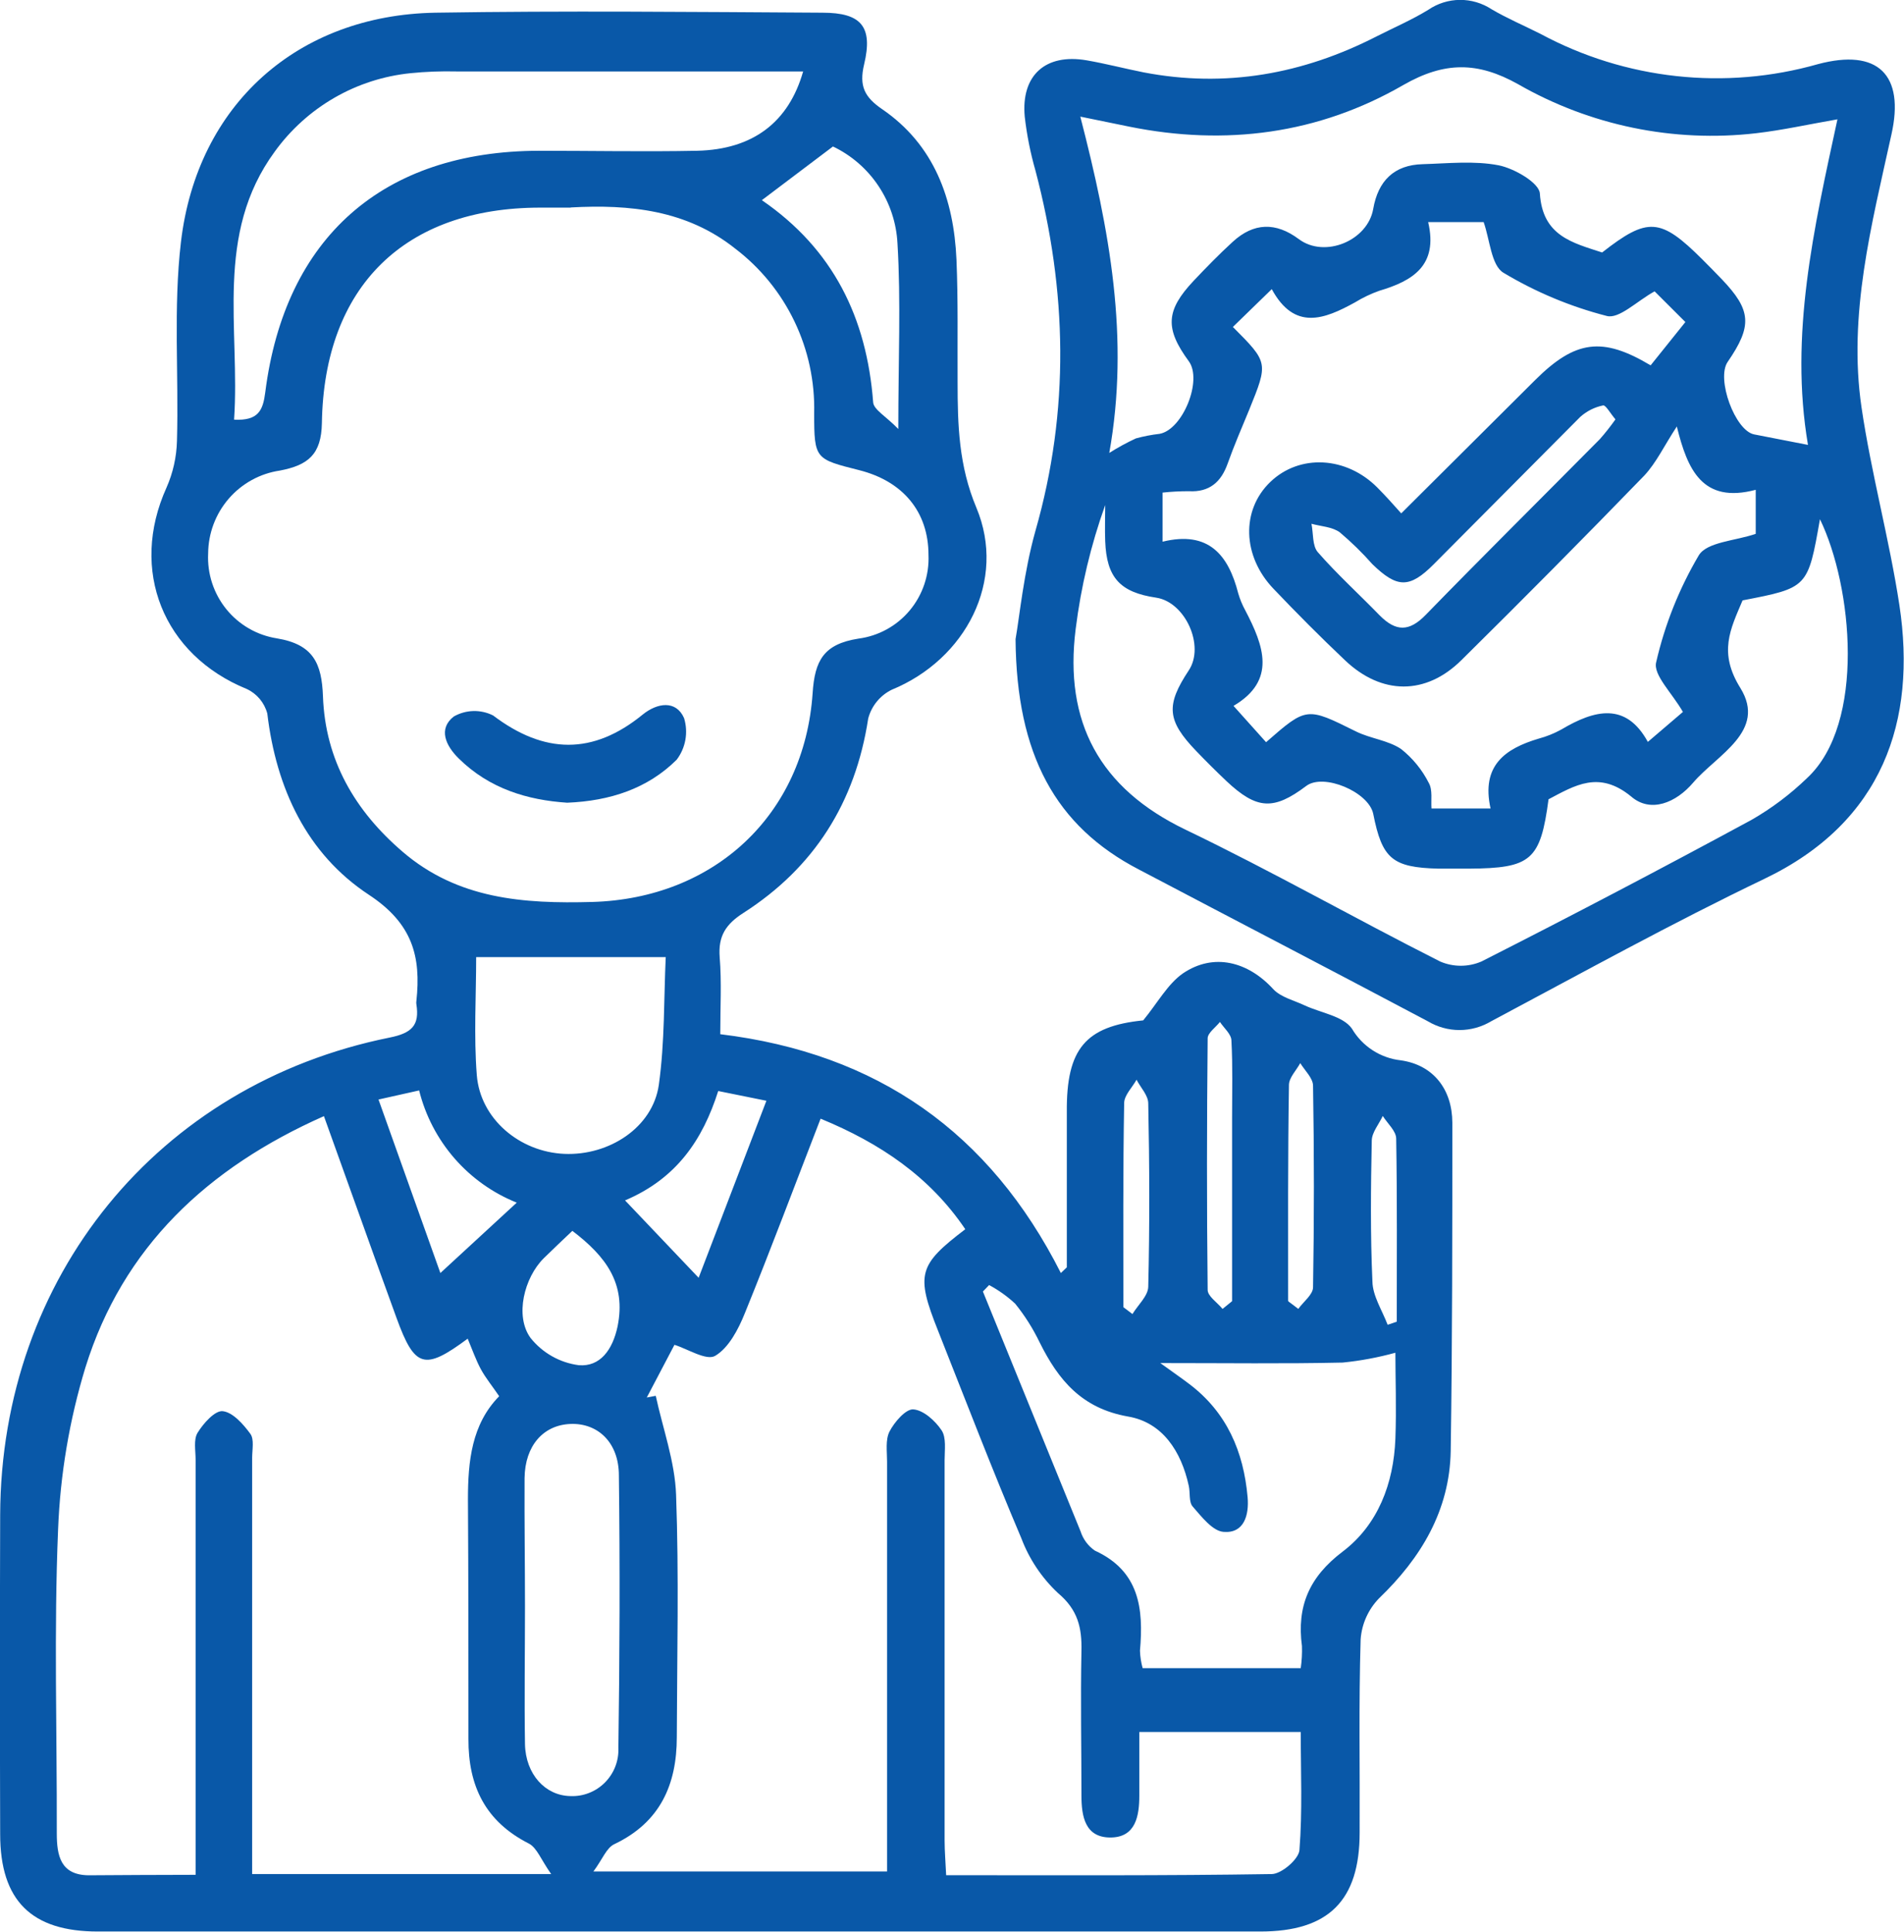
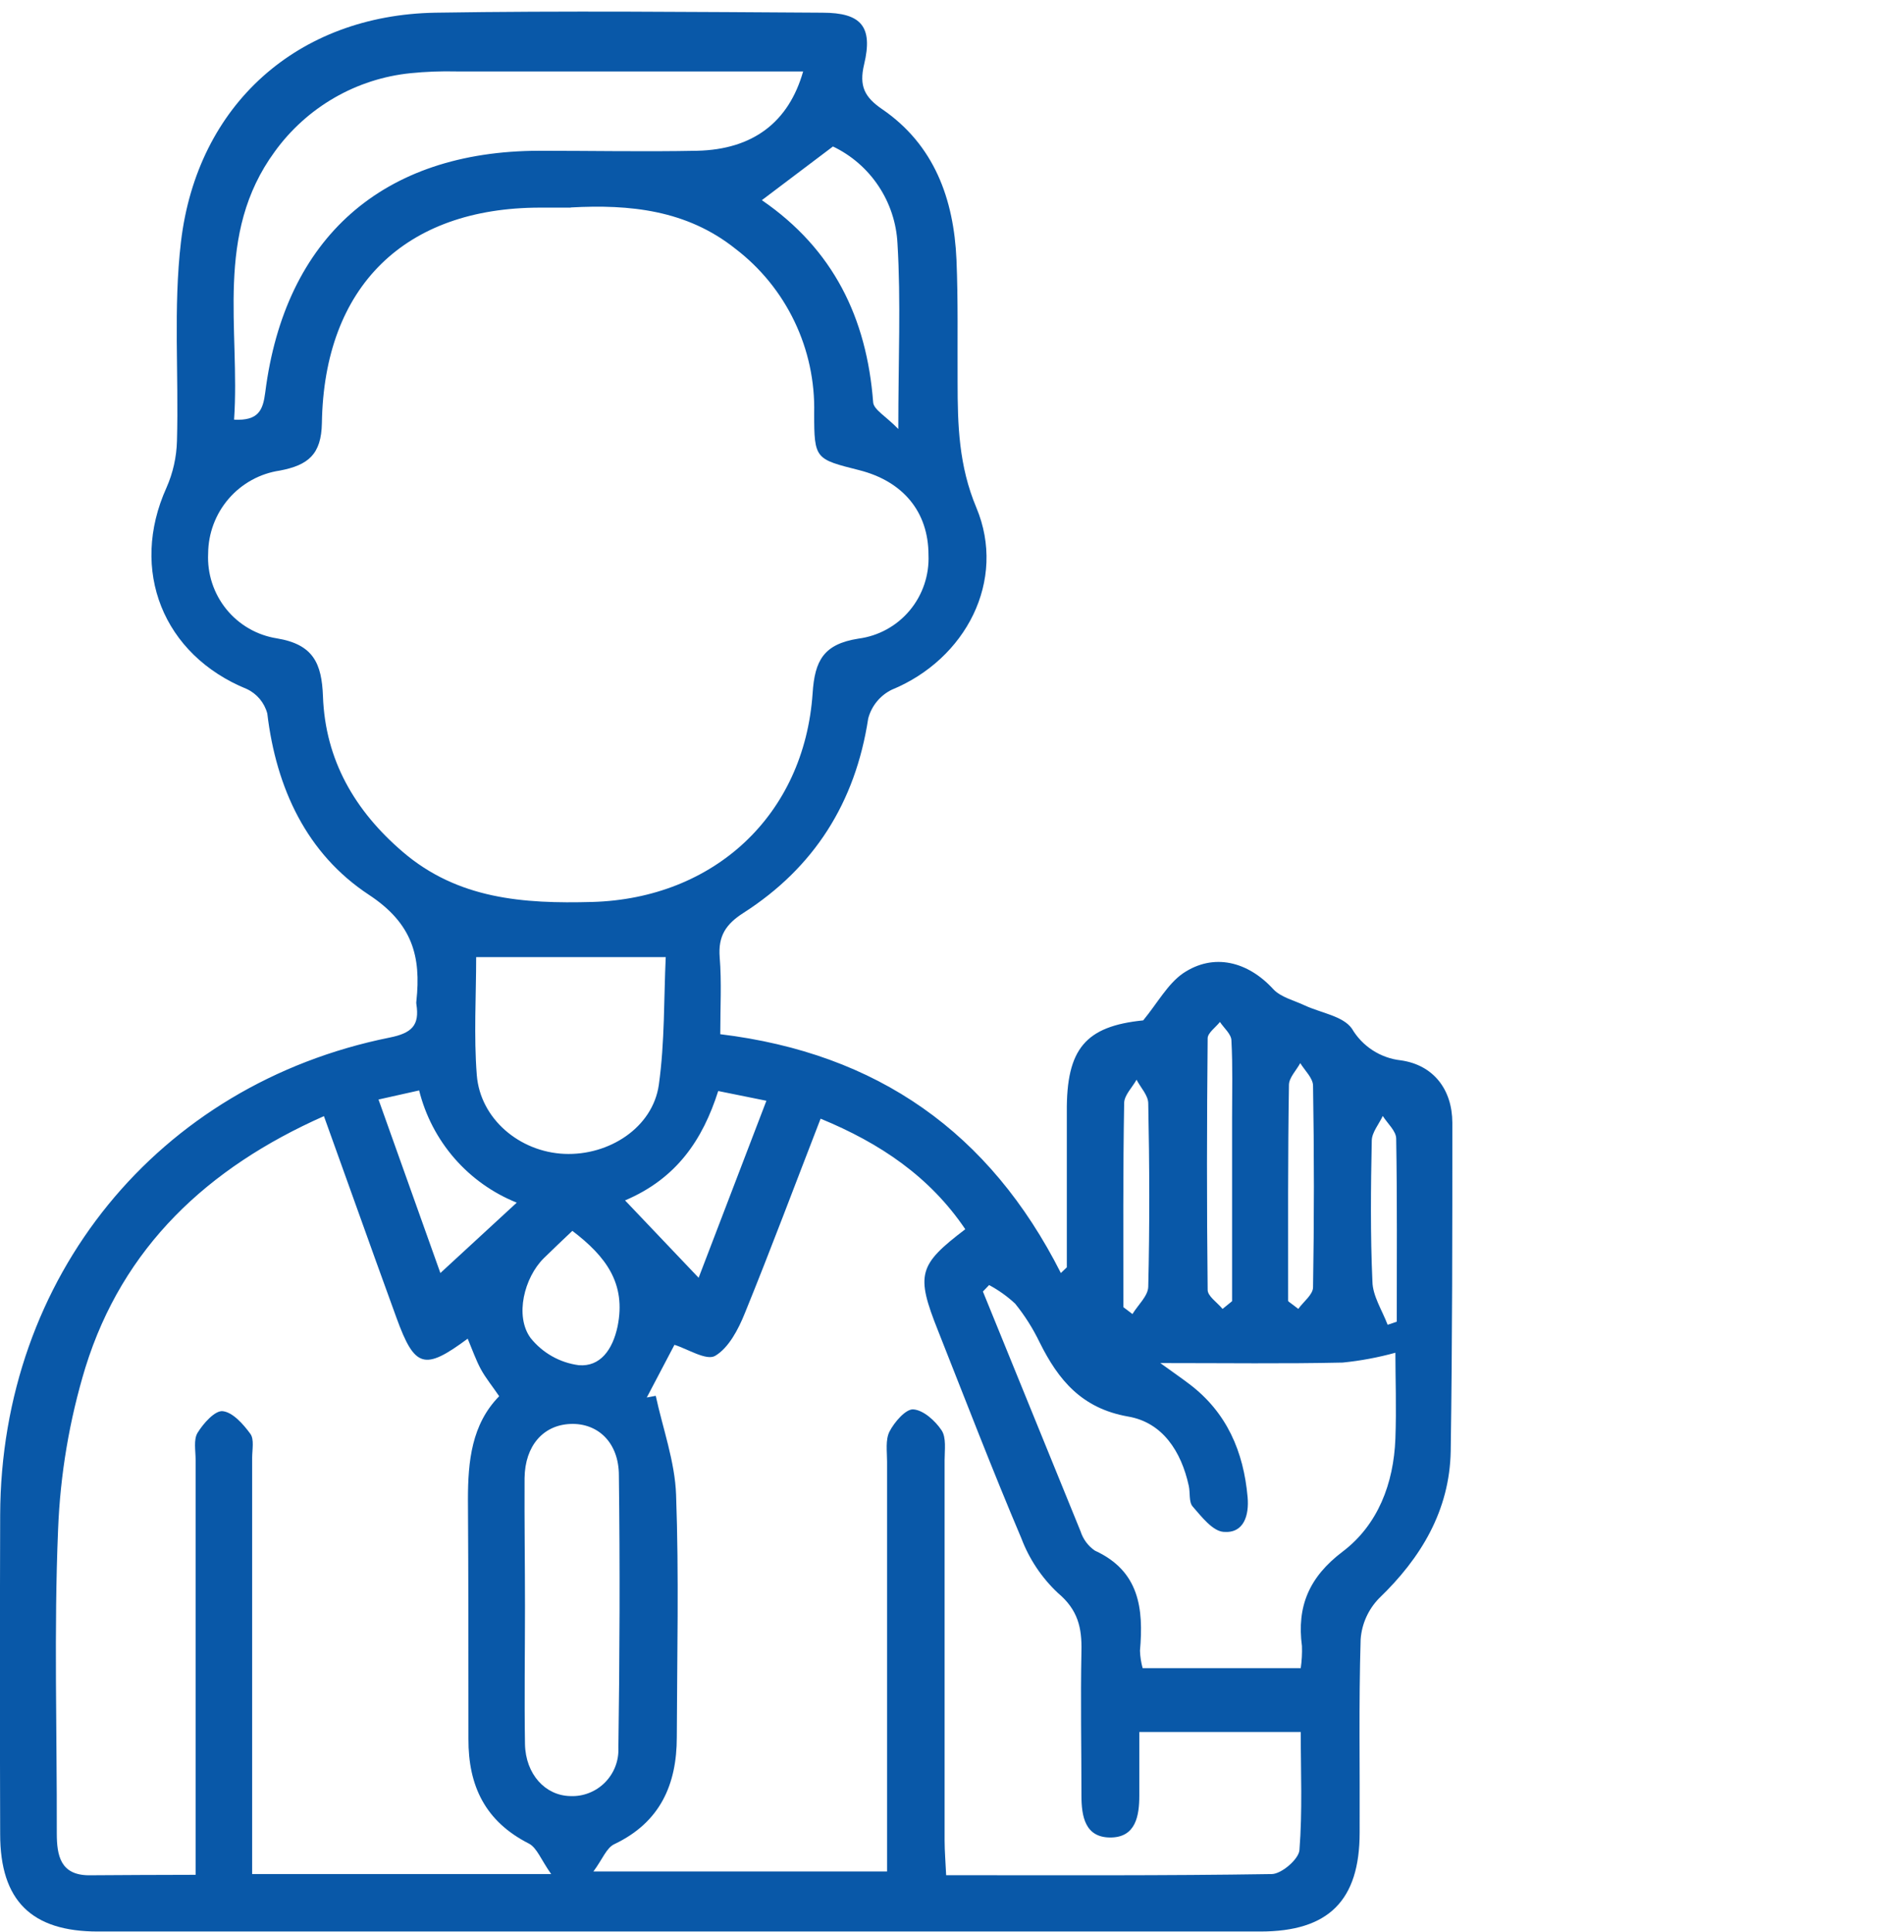
<svg xmlns="http://www.w3.org/2000/svg" width="69" height="70" viewBox="0 0 69 70" fill="none">
  <g clip-path="url(#clip0_130_1042)">
    <path d="M26.102 37.468C31.796 38.159 35.868 41.026 38.445 46.12L38.661 45.913C38.661 44.039 38.661 42.165 38.661 40.279C38.643 37.993 39.342 37.178 41.429 36.967C41.946 36.339 42.314 35.651 42.868 35.265C43.983 34.509 45.227 34.836 46.142 35.835C46.416 36.131 46.896 36.241 47.289 36.428C47.878 36.7 48.675 36.81 48.993 37.267C49.179 37.583 49.436 37.851 49.743 38.05C50.05 38.249 50.399 38.374 50.762 38.414C51.942 38.58 52.629 39.464 52.632 40.676C52.632 44.641 52.632 48.605 52.573 52.569C52.534 54.719 51.502 56.438 49.975 57.906C49.586 58.306 49.35 58.831 49.309 59.388C49.238 61.719 49.285 64.055 49.273 66.389C49.273 68.862 48.141 69.976 45.673 69.976H3.544C1.141 69.976 0.006 68.856 0.006 66.448C-0.006 62.594 -0.006 58.739 0.006 54.885C0.035 46.271 5.718 39.283 14.118 37.59C14.918 37.43 15.213 37.151 15.089 36.38C15.083 36.344 15.083 36.307 15.089 36.271C15.265 34.649 14.947 33.454 13.367 32.416C11.117 30.934 10.011 28.562 9.687 25.852C9.635 25.657 9.542 25.477 9.414 25.323C9.285 25.17 9.125 25.046 8.944 24.962C5.909 23.726 4.683 20.657 6.033 17.668C6.269 17.135 6.398 16.559 6.413 15.975C6.481 13.571 6.278 11.139 6.558 8.762C7.148 3.777 10.798 0.549 15.77 0.46C20.446 0.386 25.129 0.433 29.809 0.46C31.212 0.46 31.643 0.964 31.315 2.333C31.127 3.119 31.333 3.519 31.964 3.952C33.86 5.248 34.565 7.214 34.662 9.405C34.724 10.887 34.695 12.37 34.703 13.852C34.703 15.394 34.745 16.871 35.382 18.389C36.49 21.031 35.001 23.886 32.315 24.989C32.107 25.091 31.923 25.237 31.776 25.417C31.628 25.597 31.522 25.807 31.463 26.032C30.997 29.078 29.502 31.435 26.936 33.077C26.3 33.486 26.023 33.913 26.081 34.675C26.155 35.589 26.102 36.475 26.102 37.468ZM20.682 7.522H19.579C14.67 7.522 11.745 10.374 11.665 15.326C11.645 16.462 11.17 16.853 10.138 17.049C9.42 17.155 8.764 17.517 8.288 18.068C7.812 18.619 7.548 19.323 7.543 20.052C7.507 20.784 7.742 21.502 8.202 22.07C8.662 22.638 9.315 23.014 10.034 23.127C11.358 23.346 11.659 24.037 11.704 25.226C11.786 27.536 12.862 29.377 14.593 30.86C16.595 32.579 18.981 32.745 21.458 32.677C25.881 32.553 29.148 29.528 29.449 25.113C29.526 23.927 29.85 23.334 31.112 23.136C31.835 23.041 32.497 22.678 32.966 22.117C33.436 21.556 33.679 20.838 33.648 20.105C33.648 18.549 32.731 17.437 31.139 17.034C29.546 16.631 29.505 16.637 29.505 14.976C29.533 13.824 29.289 12.682 28.791 11.645C28.294 10.607 27.558 9.703 26.645 9.008C24.887 7.608 22.823 7.398 20.682 7.516V7.522ZM7.089 67.927V66.561C7.089 62.001 7.089 57.442 7.089 52.886C7.089 52.554 7.009 52.154 7.16 51.908C7.369 51.567 7.788 51.095 8.071 51.125C8.436 51.164 8.817 51.596 9.073 51.946C9.218 52.145 9.138 52.519 9.138 52.815C9.138 57.446 9.138 62.078 9.138 66.709V67.895H19.975C19.606 67.376 19.459 66.94 19.164 66.789C17.595 65.991 16.967 64.713 16.976 62.994C16.976 60.103 16.976 57.215 16.958 54.324C16.958 52.94 17.091 51.602 18.09 50.583C17.834 50.206 17.595 49.918 17.421 49.595C17.247 49.272 17.105 48.869 16.949 48.498C15.378 49.663 15.03 49.559 14.369 47.745C14.116 47.051 13.868 46.354 13.617 45.669C12.995 43.938 12.376 42.206 11.739 40.436C7.519 42.307 4.453 45.18 3.096 49.539C2.515 51.445 2.182 53.42 2.105 55.412C1.952 59.074 2.067 62.745 2.058 66.415C2.058 67.231 2.194 67.927 3.211 67.939C4.444 67.933 5.688 67.922 7.089 67.922V67.927ZM34.984 44.537C33.698 42.633 31.902 41.418 29.738 40.528C28.818 42.9 27.939 45.251 26.995 47.57C26.757 48.163 26.406 48.833 25.916 49.121C25.598 49.307 24.914 48.866 24.442 48.721L23.439 50.63L23.764 50.568C24.02 51.754 24.46 52.954 24.501 54.158C24.607 57.079 24.536 60.008 24.527 62.934C24.527 64.657 23.92 66.021 22.272 66.807C21.977 66.94 21.841 67.349 21.505 67.8H32.147V66.401C32.147 61.917 32.147 57.435 32.147 52.954C32.147 52.587 32.082 52.163 32.235 51.863C32.412 51.519 32.825 51.042 33.096 51.06C33.462 51.084 33.893 51.472 34.123 51.819C34.3 52.086 34.232 52.533 34.232 52.901C34.232 57.495 34.232 62.087 34.232 66.679C34.232 67.071 34.267 67.462 34.288 67.936C38.292 67.936 42.19 67.957 46.083 67.895C46.439 67.895 47.065 67.355 47.091 67.029C47.203 65.609 47.138 64.177 47.138 62.748H41.288C41.288 63.572 41.288 64.313 41.288 65.052C41.288 65.79 41.158 66.57 40.238 66.57C39.318 66.57 39.191 65.796 39.191 65.049C39.191 63.308 39.156 61.565 39.191 59.827C39.212 58.967 39.062 58.318 38.336 57.71C37.75 57.159 37.297 56.481 37.012 55.727C35.957 53.242 34.989 50.722 33.996 48.214C33.179 46.165 33.282 45.827 34.984 44.531V44.537ZM47.138 60.435C47.176 60.171 47.191 59.904 47.182 59.638C46.991 58.194 47.442 57.132 48.657 56.213C49.937 55.243 50.506 53.746 50.568 52.121C50.609 51.015 50.568 49.904 50.568 49.008C49.942 49.18 49.303 49.3 48.657 49.364C46.551 49.411 44.443 49.382 42.049 49.382C42.574 49.761 42.842 49.945 43.099 50.141C44.458 51.167 45.068 52.59 45.213 54.244C45.269 54.888 45.086 55.558 44.343 55.498C43.942 55.469 43.544 54.947 43.222 54.579C43.078 54.416 43.137 54.084 43.081 53.832C42.809 52.581 42.128 51.528 40.875 51.318C39.2 51.021 38.354 49.998 37.673 48.626C37.432 48.127 37.136 47.659 36.788 47.229C36.504 46.965 36.187 46.739 35.845 46.556L35.62 46.79C36.8 49.687 37.98 52.587 39.159 55.478C39.25 55.762 39.432 56.009 39.678 56.177C41.291 56.916 41.447 58.274 41.312 59.803C41.319 60.017 41.352 60.229 41.409 60.435H47.138ZM29.107 2.588C24.849 2.588 20.691 2.588 16.536 2.588C15.984 2.575 15.432 2.596 14.882 2.651C13.909 2.749 12.967 3.052 12.118 3.542C11.27 4.031 10.533 4.696 9.958 5.491C7.758 8.492 8.708 11.916 8.483 15.204C9.368 15.249 9.53 14.864 9.613 14.211C10.326 8.598 13.88 5.476 19.529 5.462C21.443 5.462 23.363 5.5 25.268 5.462C27.282 5.414 28.582 4.433 29.107 2.583V2.588ZM19.025 58.202C19.025 59.866 18.999 61.529 19.025 63.19C19.049 64.284 19.765 65.052 20.665 65.069C20.896 65.08 21.128 65.042 21.344 64.957C21.561 64.873 21.757 64.744 21.921 64.58C22.085 64.415 22.214 64.217 22.298 64C22.382 63.783 22.42 63.55 22.41 63.317C22.457 60.029 22.469 56.741 22.428 53.453C22.428 52.252 21.658 51.549 20.674 51.588C19.689 51.626 19.025 52.376 19.01 53.547C19.002 55.098 19.025 56.652 19.025 58.202ZM17.256 34.675C17.256 36.081 17.167 37.525 17.279 38.951C17.406 40.537 18.831 41.732 20.449 41.803C22.068 41.874 23.658 40.851 23.876 39.298C24.094 37.744 24.056 36.152 24.126 34.675H17.256ZM27.609 7.252C30.201 9.031 31.41 11.519 31.643 14.576C31.663 14.843 32.103 15.077 32.554 15.542C32.554 13.025 32.651 10.914 32.524 8.818C32.486 8.075 32.248 7.357 31.836 6.739C31.425 6.121 30.854 5.626 30.186 5.307L27.609 7.252ZM22.664 43.502L25.318 46.292L27.774 39.879L26.028 39.526C25.465 41.293 24.522 42.696 22.649 43.49L22.664 43.502ZM18.727 43.57C17.86 43.223 17.086 42.673 16.471 41.967C15.856 41.26 15.416 40.416 15.189 39.505L13.717 39.834L15.959 46.12L18.727 43.57ZM20.741 44.593C20.384 44.934 20.04 45.254 19.706 45.584C18.996 46.289 18.648 47.677 19.226 48.471C19.66 49.015 20.287 49.369 20.974 49.459C21.747 49.524 22.201 48.904 22.381 48.053C22.693 46.509 21.974 45.524 20.727 44.581L20.741 44.593ZM44.307 47.419L44.65 47.14V40.475C44.65 39.55 44.676 38.622 44.626 37.7C44.626 37.468 44.358 37.249 44.21 37.024C44.054 37.222 43.765 37.421 43.765 37.617C43.735 40.653 43.73 43.689 43.765 46.722C43.756 46.953 44.104 47.179 44.293 47.407L44.307 47.419ZM46.696 47.152L47.05 47.419C47.236 47.158 47.581 46.903 47.584 46.639C47.625 44.208 47.625 41.773 47.584 39.336C47.584 39.061 47.289 38.788 47.12 38.515C46.979 38.779 46.714 39.04 46.711 39.304C46.669 41.907 46.681 44.522 46.681 47.128L46.696 47.152ZM40.725 47.368L41.04 47.606C41.241 47.274 41.606 46.95 41.612 46.615C41.665 44.404 41.657 42.192 41.612 39.977C41.612 39.68 41.335 39.404 41.188 39.117C41.031 39.399 40.742 39.677 40.739 39.962C40.695 42.417 40.71 44.887 40.71 47.357L40.725 47.368ZM50.29 47.994L50.618 47.884C50.618 45.672 50.635 43.461 50.597 41.252C50.597 40.976 50.282 40.703 50.111 40.43C49.972 40.727 49.718 41.023 49.712 41.32C49.677 43.022 49.659 44.73 49.736 46.428C49.745 46.947 50.084 47.463 50.282 47.982L50.29 47.994Z" fill="#0958A8" />
-     <path d="M36.803 23.156C36.947 22.344 37.098 20.743 37.525 19.228C38.773 14.863 38.672 10.534 37.525 6.182C37.342 5.543 37.211 4.889 37.136 4.228C36.997 2.728 37.888 1.93 39.377 2.185C40.067 2.304 40.742 2.482 41.441 2.621C44.413 3.193 47.224 2.683 49.898 1.313C50.523 0.996 51.166 0.72 51.764 0.353C52.102 0.123 52.499 -0.001 52.906 -0.004C53.313 -0.007 53.712 0.111 54.053 0.335C54.625 0.67 55.232 0.928 55.822 1.225C58.91 2.887 62.519 3.281 65.889 2.322C68.047 1.749 69.035 2.701 68.543 4.88C67.826 8.142 66.968 11.403 67.46 14.754C67.814 17.164 68.469 19.527 68.835 21.935C69.463 26.104 68.245 29.78 63.937 31.841C60.584 33.448 57.323 35.251 54.038 37C53.691 37.207 53.295 37.317 52.891 37.317C52.487 37.317 52.091 37.207 51.744 37C48.261 35.153 44.764 33.338 41.276 31.503C38.245 29.931 36.838 27.331 36.803 23.156ZM60.77 15.447C60.313 16.141 60.03 16.755 59.59 17.227C57.406 19.48 55.197 21.709 52.962 23.915C51.673 25.193 50.069 25.187 48.736 23.915C47.852 23.079 46.993 22.214 46.153 21.333C45.018 20.147 44.974 18.481 46.035 17.461C47.097 16.441 48.786 16.53 49.913 17.662C50.208 17.959 50.502 18.285 50.78 18.599L55.633 13.769C57.093 12.316 58.075 12.195 59.818 13.236L61.077 11.667L59.962 10.555C59.319 10.908 58.67 11.572 58.222 11.445C56.907 11.107 55.646 10.579 54.48 9.879C54.041 9.609 53.994 8.693 53.767 8.047H51.756C52.124 9.621 51.195 10.176 49.986 10.534C49.678 10.643 49.381 10.785 49.102 10.956C47.99 11.569 46.911 11.99 46.088 10.475L44.679 11.845C45.967 13.138 45.964 13.135 45.269 14.849C45 15.498 44.723 16.141 44.487 16.802C44.251 17.464 43.827 17.837 43.086 17.796C42.767 17.795 42.448 17.812 42.131 17.846V19.625C43.803 19.216 44.517 20.108 44.873 21.496C44.935 21.709 45.02 21.915 45.127 22.11C45.799 23.394 46.268 24.651 44.702 25.573L45.882 26.889C47.356 25.6 47.356 25.614 49.143 26.501C49.665 26.759 50.302 26.818 50.774 27.135C51.194 27.467 51.537 27.887 51.779 28.366C51.924 28.618 51.853 28.991 51.877 29.291H54.017C53.672 27.737 54.542 27.121 55.763 26.759C56.047 26.683 56.322 26.572 56.58 26.43C57.786 25.715 58.921 25.425 59.717 26.878L60.988 25.792C60.59 25.099 59.906 24.452 60.018 23.995C60.33 22.631 60.852 21.324 61.563 20.12C61.858 19.631 62.893 19.596 63.627 19.34V17.745C61.693 18.258 61.153 17.01 60.77 15.462V15.447ZM40.197 16.411C40.507 16.214 40.83 16.038 41.164 15.883C41.446 15.806 41.734 15.75 42.025 15.717C42.865 15.563 43.585 13.772 43.081 13.087C42.211 11.901 42.246 11.246 43.26 10.17C43.717 9.687 44.183 9.209 44.673 8.761C45.434 8.062 46.236 8.041 47.07 8.664C48.008 9.363 49.565 8.723 49.765 7.567C49.942 6.553 50.52 5.974 51.558 5.948C52.478 5.921 53.425 5.817 54.312 5.989C54.878 6.102 55.787 6.627 55.804 7.015C55.904 8.548 56.984 8.794 58.06 9.147C59.714 7.854 60.174 7.884 61.696 9.402C61.929 9.636 62.165 9.873 62.395 10.114C63.471 11.24 63.509 11.803 62.61 13.111C62.188 13.722 62.878 15.605 63.571 15.738L65.52 16.118C64.845 12.142 65.73 8.284 66.588 4.323C65.514 4.51 64.588 4.717 63.639 4.827C60.648 5.172 57.626 4.549 55.011 3.048C53.557 2.236 52.357 2.221 50.859 3.078C47.781 4.857 44.413 5.295 40.919 4.587L39.15 4.225C40.211 8.332 40.946 12.251 40.197 16.426V16.411ZM56.12 28.944C55.825 31.171 55.492 31.455 53.23 31.47C52.861 31.47 52.493 31.47 52.124 31.47C50.458 31.426 50.087 31.114 49.765 29.484C49.6 28.689 47.964 28.001 47.339 28.473C46.159 29.362 45.549 29.335 44.446 28.298C44.071 27.942 43.703 27.577 43.346 27.204C42.29 26.104 42.243 25.552 43.081 24.286C43.67 23.397 42.954 21.813 41.901 21.653C40.589 21.46 40.102 20.927 40.052 19.604C40.035 19.169 40.052 18.733 40.052 18.297C39.532 19.749 39.173 21.254 38.982 22.786C38.557 26.154 39.843 28.559 42.965 30.059C46.088 31.559 49.102 33.276 52.192 34.835C52.428 34.936 52.682 34.988 52.938 34.988C53.194 34.988 53.448 34.936 53.684 34.835C56.969 33.169 60.232 31.458 63.474 29.703C64.206 29.283 64.883 28.773 65.491 28.185C67.617 26.207 67.136 21.244 65.954 18.81C65.517 21.294 65.517 21.294 63.15 21.751C62.707 22.798 62.265 23.637 63.073 24.93C64.034 26.492 62.224 27.343 61.357 28.357C60.743 29.078 59.818 29.472 59.107 28.852C57.948 27.906 57.081 28.449 56.114 28.959L56.12 28.944ZM58.538 15.187C58.358 14.976 58.187 14.665 58.095 14.688C57.788 14.75 57.502 14.894 57.267 15.104C55.498 16.883 53.728 18.662 51.959 20.441C51.075 21.33 50.626 21.303 49.736 20.441C49.371 20.028 48.977 19.643 48.556 19.287C48.282 19.085 47.875 19.071 47.527 18.976C47.598 19.323 47.554 19.773 47.757 20.005C48.459 20.808 49.255 21.529 50.001 22.297C50.591 22.89 51.072 22.89 51.67 22.273C53.755 20.132 55.878 18.03 57.98 15.907C58.178 15.682 58.364 15.446 58.538 15.201V15.187Z" fill="#0958A8" />
-     <path d="M20.555 29.081C19.114 28.986 17.734 28.573 16.625 27.479C16.153 27.017 15.87 26.406 16.445 25.958C16.661 25.835 16.904 25.767 17.152 25.76C17.401 25.754 17.647 25.808 17.869 25.92C19.721 27.322 21.487 27.361 23.292 25.887C23.82 25.46 24.498 25.357 24.79 26.015C24.868 26.27 24.885 26.54 24.838 26.802C24.791 27.065 24.683 27.312 24.522 27.524C23.469 28.57 22.107 29.018 20.555 29.081Z" fill="#0958A8" />
  </g>
  <defs>
    <clipPath id="clip0_130_1042">
      <rect width="69" height="70" fill="white" />
    </clipPath>
  </defs>
</svg>